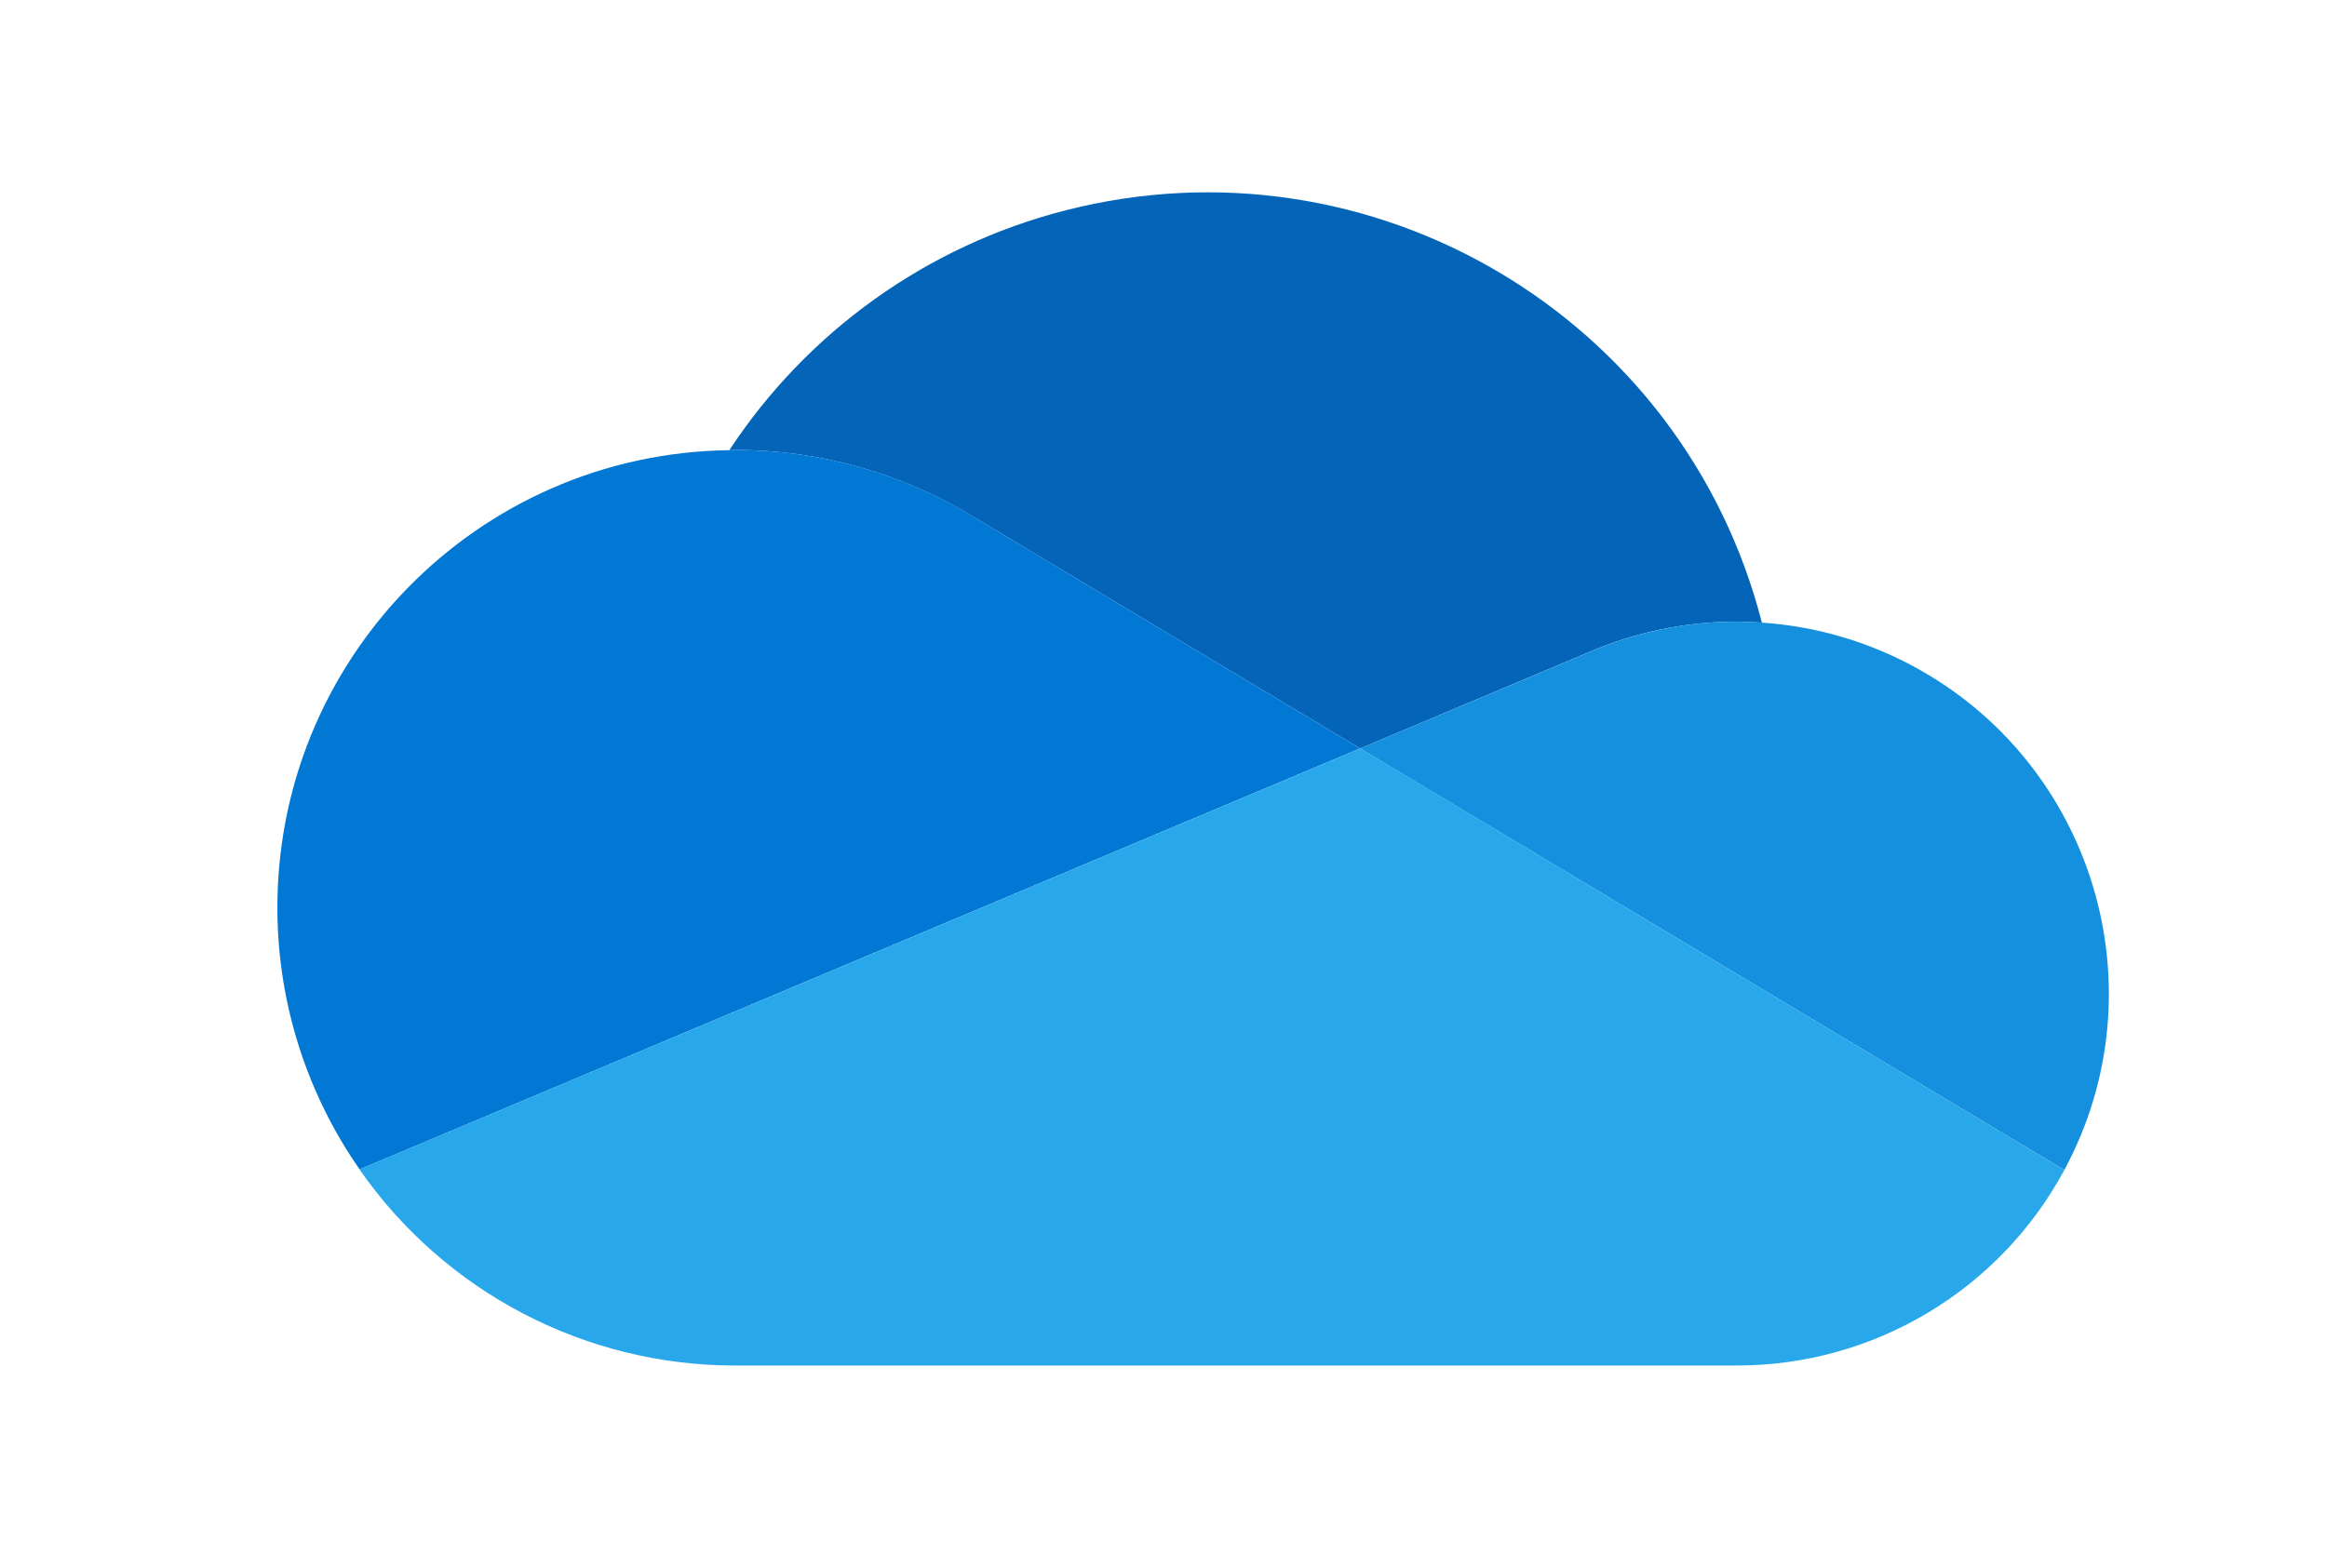
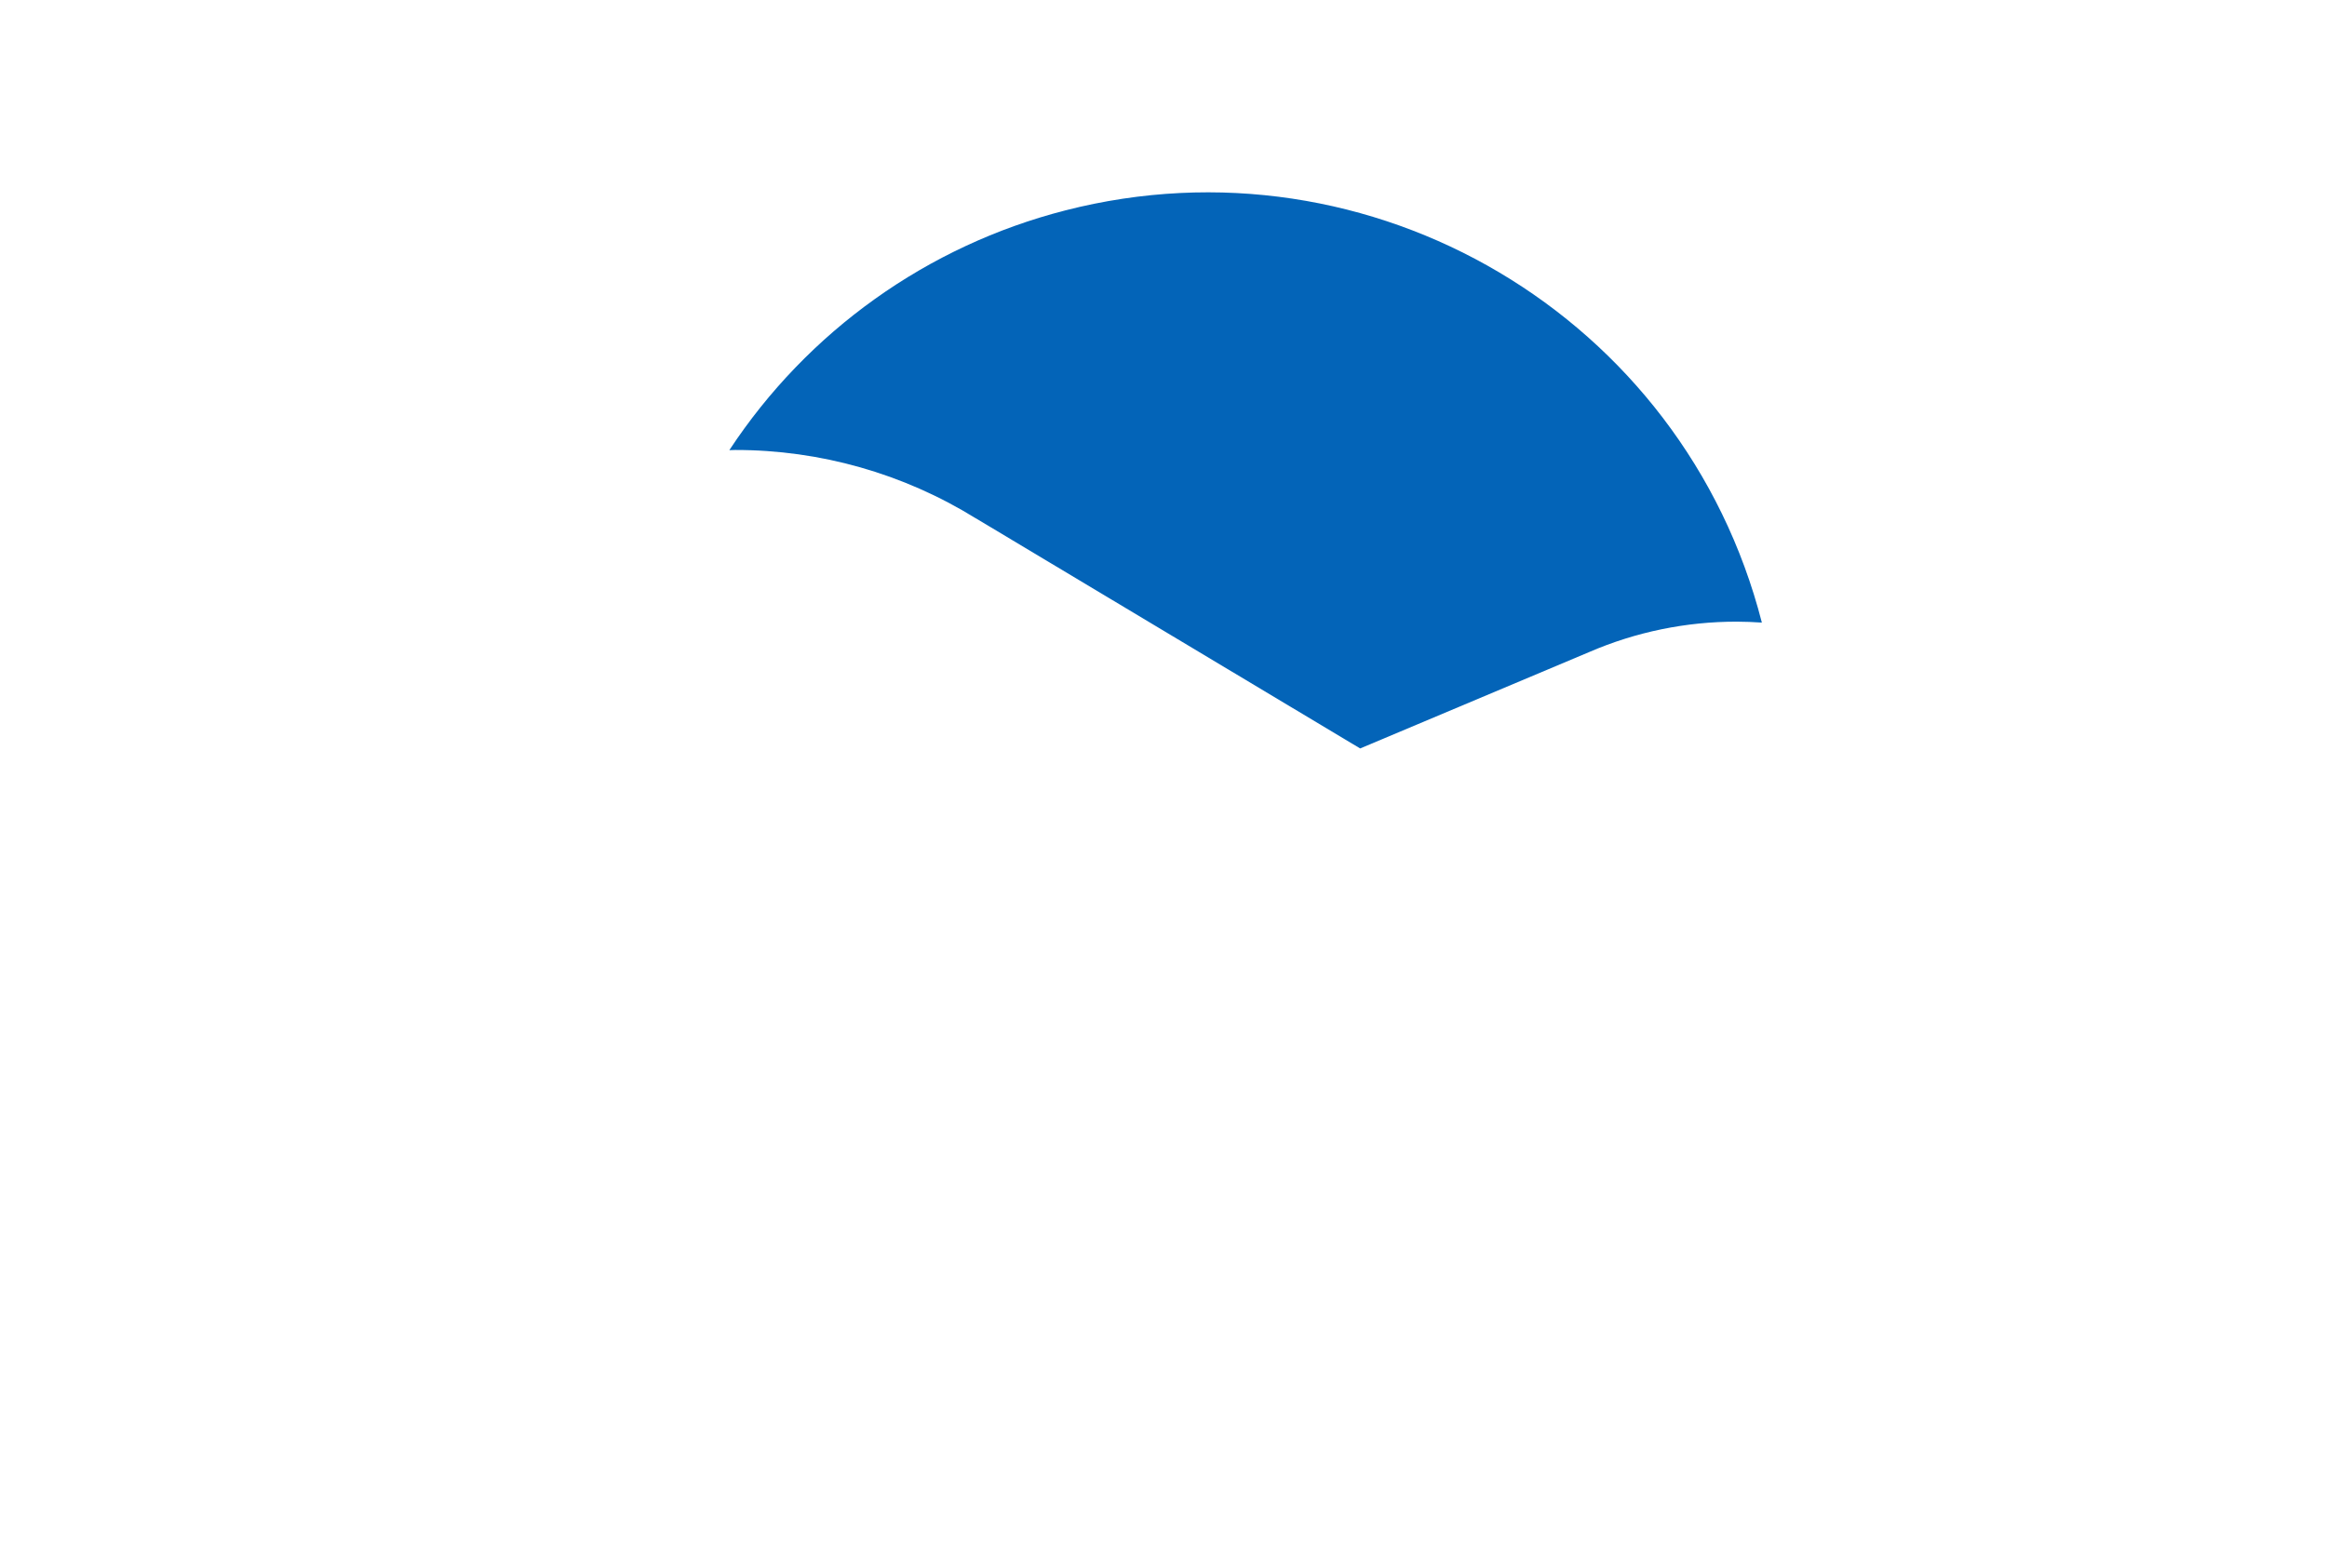
<svg xmlns="http://www.w3.org/2000/svg" version="1.1" id="Layer_1" x="0px" y="0px" width="92px" height="62px" viewBox="898.5 945 92 62" enable-background="new 898.5 945 92 62" xml:space="preserve">
  <path fill="#0364B8" d="M937.074,965.495v-0.002l15.201,9.105l9.058-3.813c1.841-0.795,3.826-1.203,5.831-1.201  c0.335,0,0.665,0.016,0.993,0.037c-3.103-12.106-15.432-19.404-27.537-16.301c-5.454,1.397-10.19,4.779-13.285,9.482l0.231-0.007  C930.925,962.792,934.218,963.727,937.074,965.495z" />
-   <path fill="#0078D4" d="M937.076,965.493c-2.856-1.769-6.151-2.702-9.51-2.697l-0.231,0.007c-9.993,0.125-17.992,8.327-17.867,18.32  c0.045,3.623,1.178,7.149,3.25,10.122l13.4-5.641l5.96-2.507l13.267-5.585l6.929-2.914L937.076,965.493z" />
-   <path fill="#1490DF" d="M968.157,969.621c-0.331-0.023-0.662-0.036-0.993-0.037c-2.005-0.002-3.989,0.408-5.829,1.204l-9.06,3.811  l2.627,1.572l8.61,5.156l3.756,2.25l12.846,7.693c3.853-7.151,1.178-16.072-5.973-19.924  C972.292,970.351,970.251,969.763,968.157,969.621L968.157,969.621z" />
-   <path fill="#28A8EA" d="M967.268,983.577l-3.756-2.25l-8.61-5.159l-2.625-1.569l-6.931,2.914l-13.266,5.585l-5.963,2.507  l-13.404,5.641c3.382,4.861,8.931,7.758,14.853,7.755h39.598c5.41,0.002,10.384-2.967,12.95-7.729L967.268,983.577z" />
</svg>